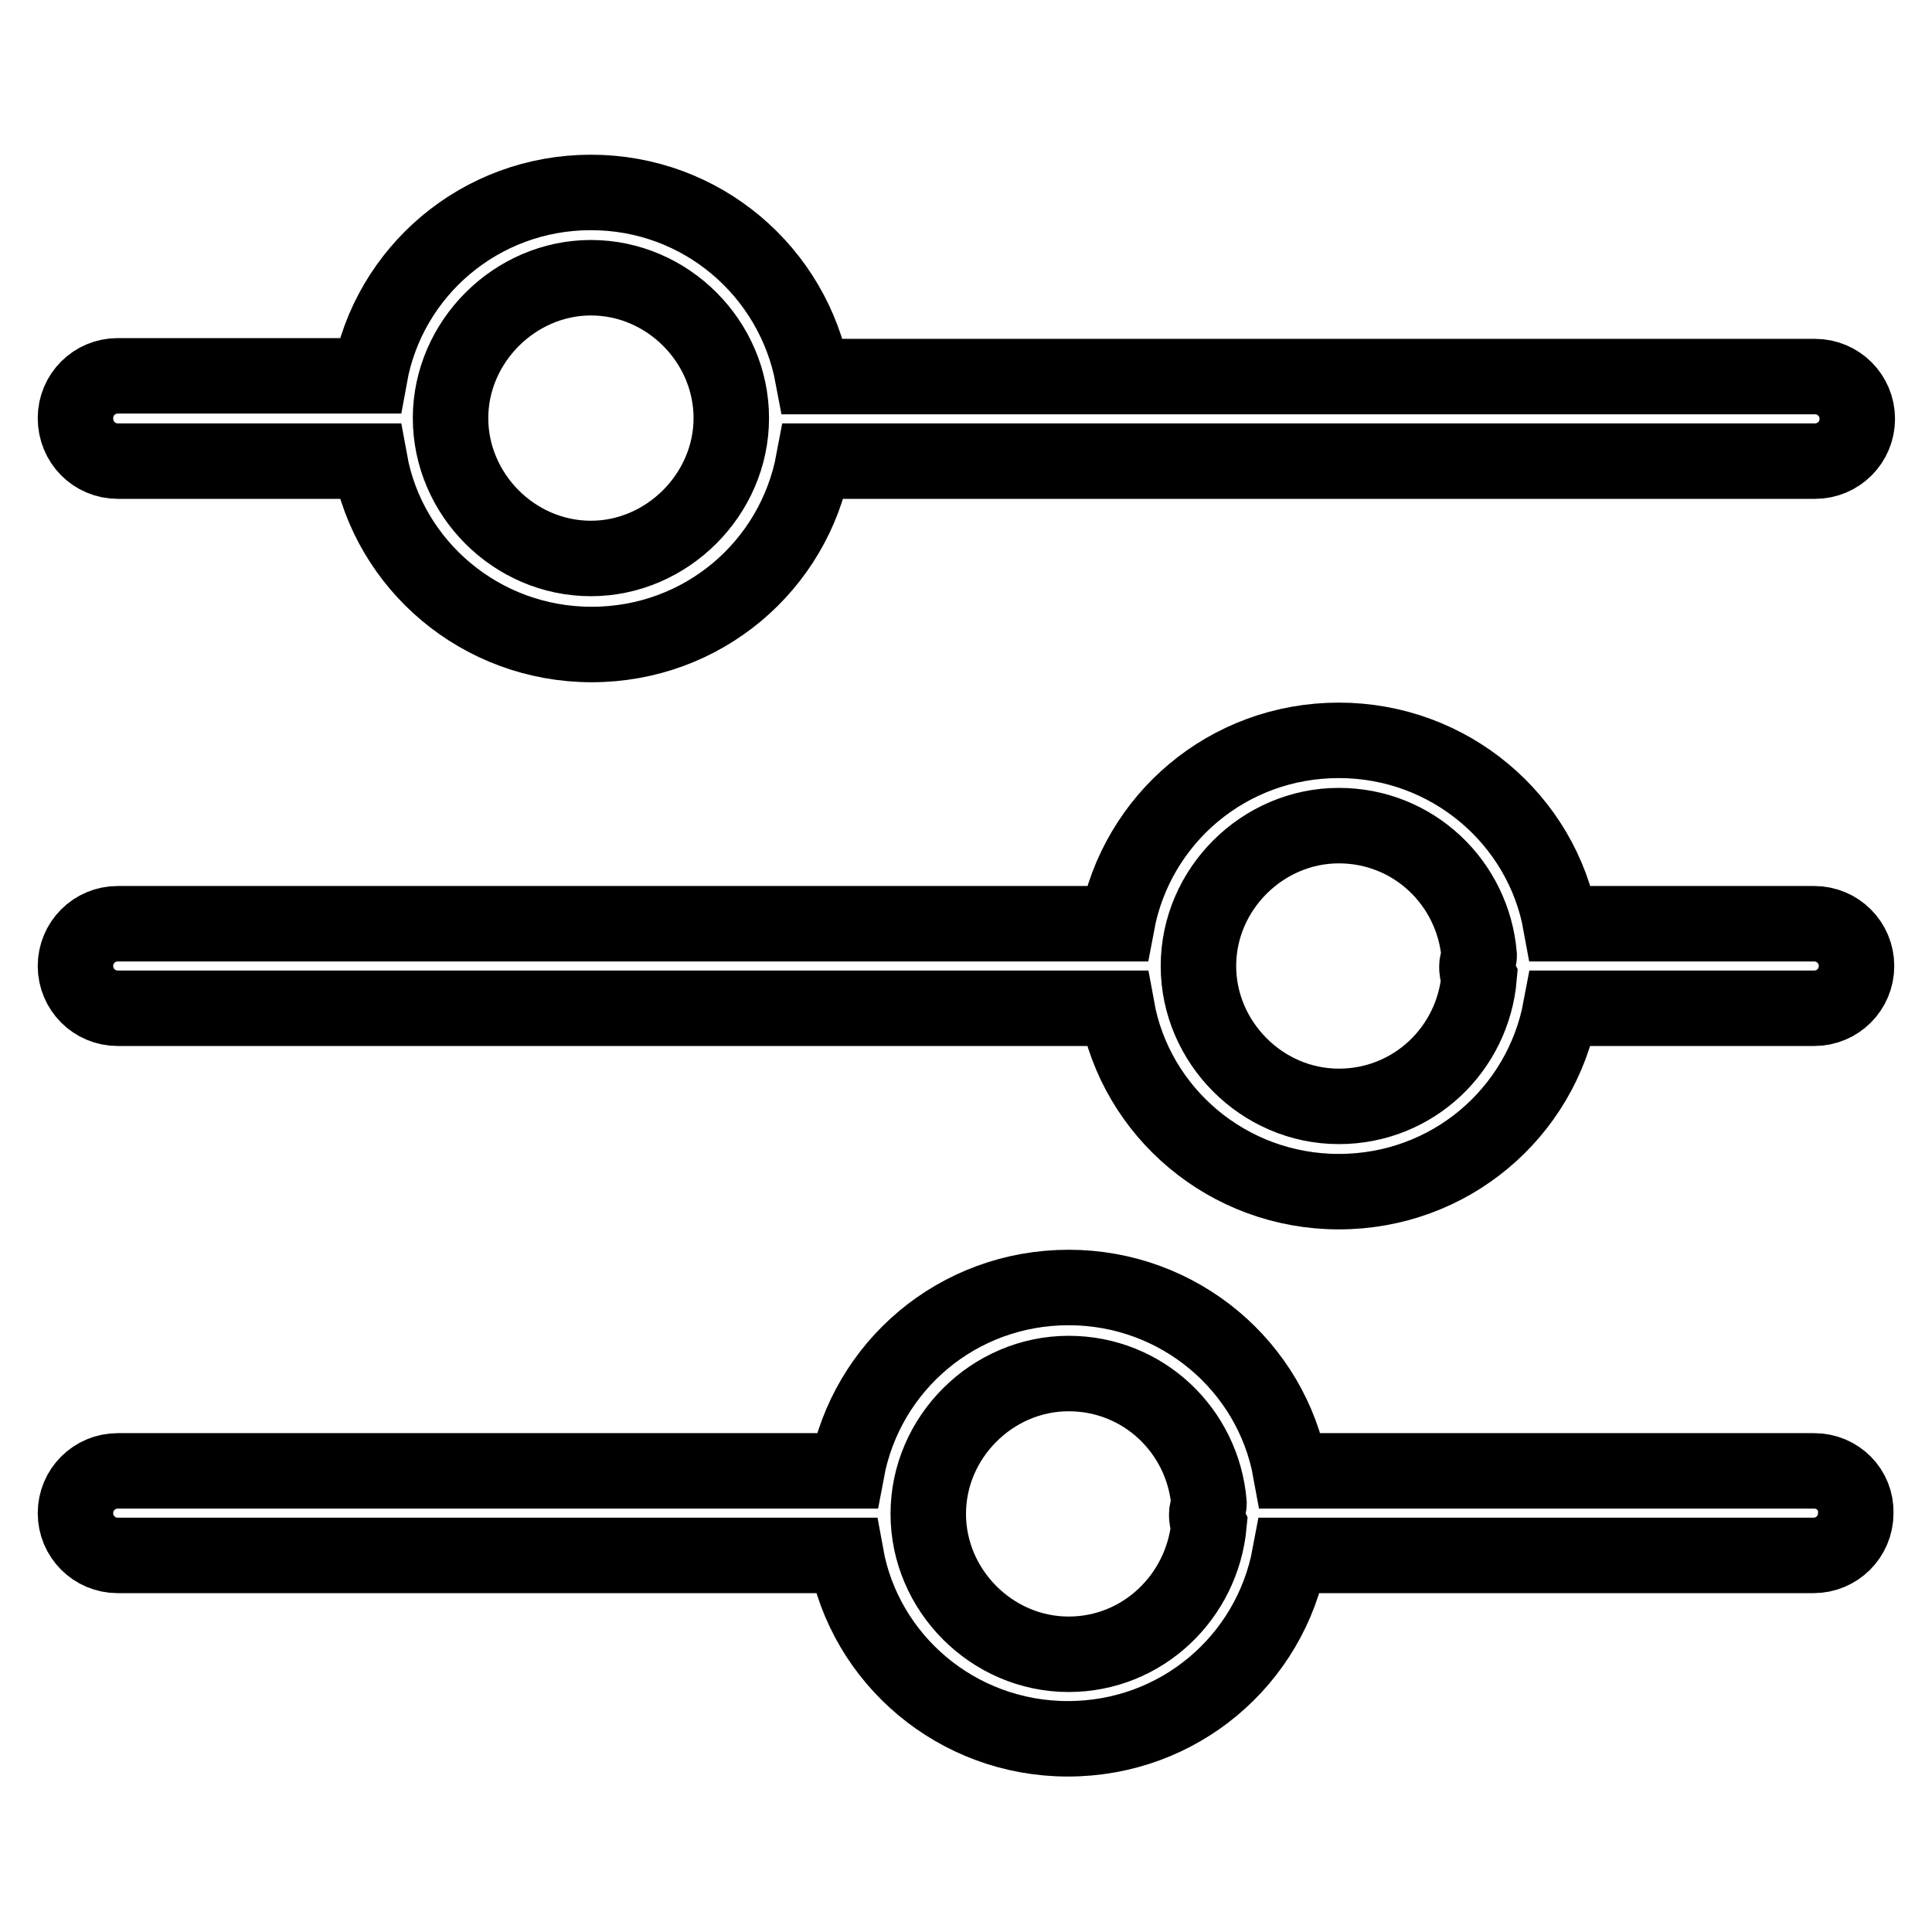
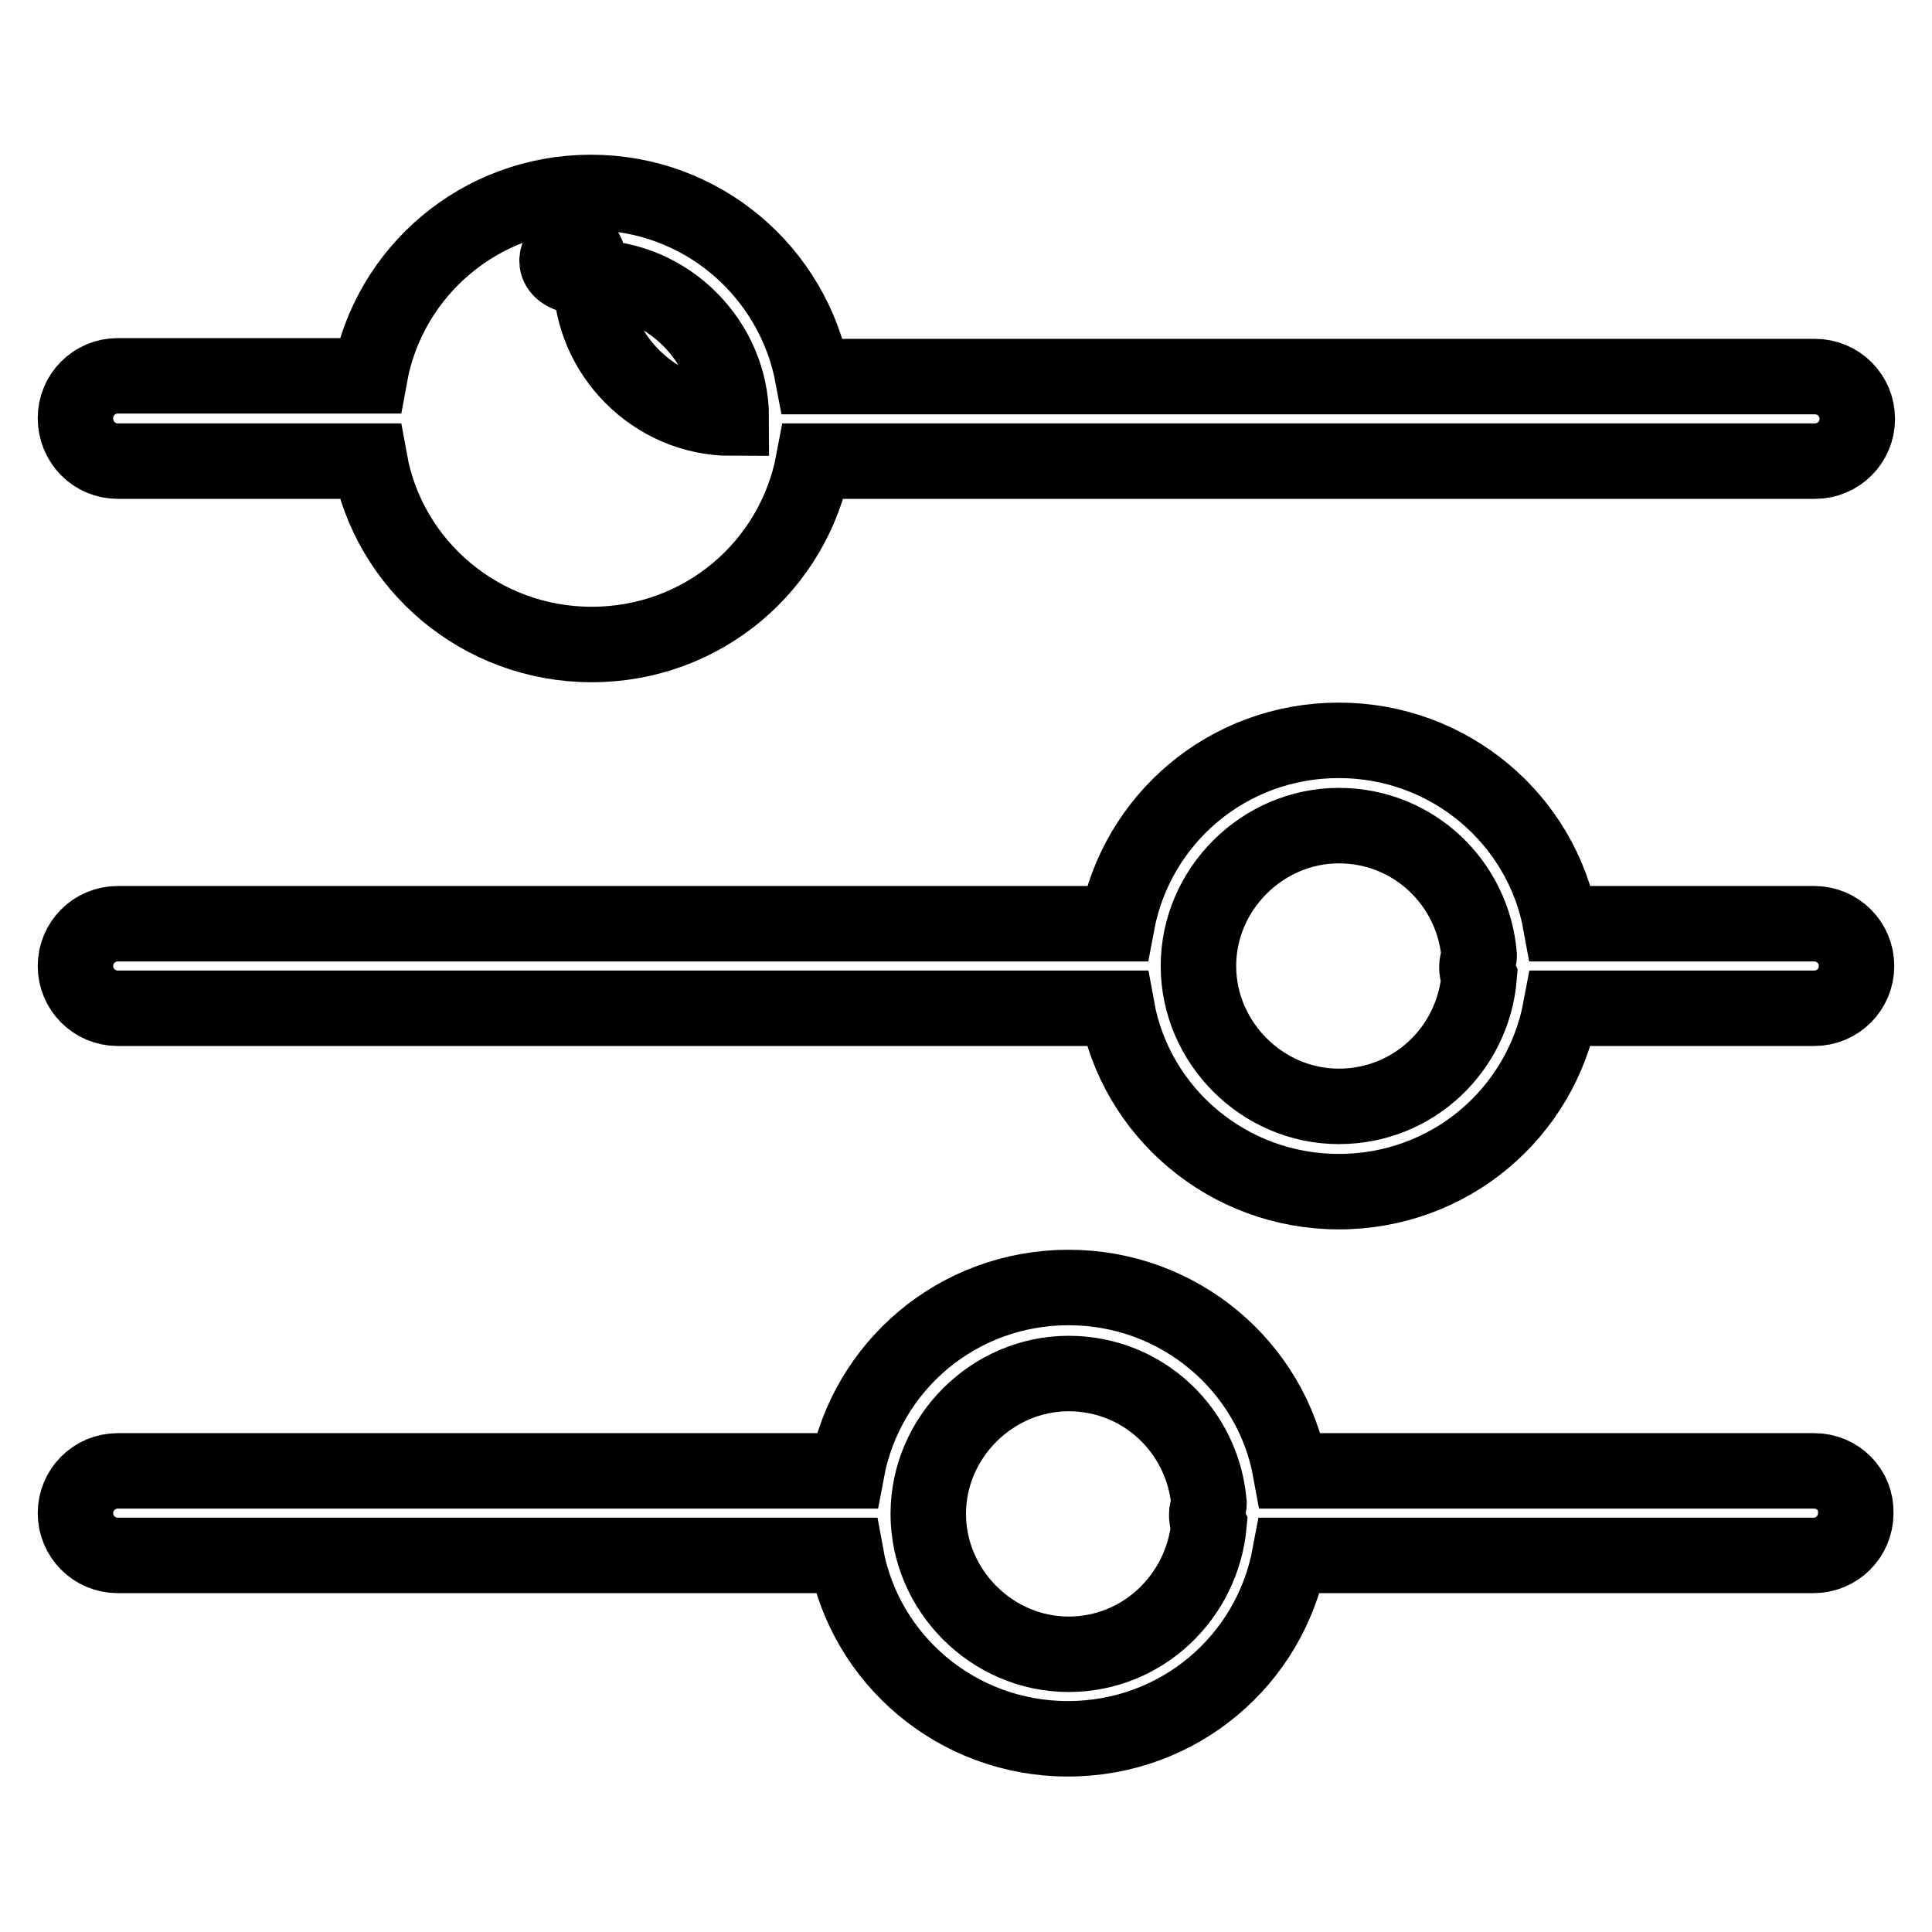
<svg xmlns="http://www.w3.org/2000/svg" version="1.1" x="0px" y="0px" viewBox="0 0 256 256" enable-background="new 0 0 256 256" xml:space="preserve">
  <g>
-     <path stroke-width="10" fill-opacity="0" stroke="#000000" d="M15.6,61.1H49c2.5,13.8,14.7,24.3,29.4,24.3c14.7,0,26.8-10.4,29.4-24.3h132.7c3.1,0,5.6-2.5,5.6-5.6 c0-3.1-2.5-5.6-5.6-5.6H107.7C105.1,36,93,25.5,78.3,25.5C63.6,25.5,51.5,36,49,49.8H15.6c-3.1,0-5.6,2.5-5.6,5.6 C10,58.6,12.5,61.1,15.6,61.1z M78.3,36.8c10.2,0,18.6,8.5,18.6,18.6s-8.5,18.6-18.6,18.6c-10.2,0-18.6-8.5-18.6-18.6 S68.2,36.8,78.3,36.8z M240.4,122.4h-33.6c-2.5-13.8-14.7-24.3-29.4-24.3c-14.7,0-26.8,10.4-29.4,24.3H15.6c-3.1,0-5.6,2.5-5.6,5.6 c0,3.1,2.5,5.6,5.6,5.6H148c2.5,13.8,14.7,24.3,29.4,24.3c14.7,0,26.8-10.4,29.4-24.3h33.6c3.1,0,5.6-2.5,5.6-5.6 C246,124.9,243.5,122.4,240.4,122.4z M177.4,146.6c-10.2,0-18.6-8.5-18.6-18.6c0-10.2,8.5-18.6,18.6-18.6c9.9,0,17.8,7.6,18.6,17.2 c0,0.6-0.3,0.8-0.3,1.4c0,0.6,0,0.8,0.3,1.4C195.2,139,187.3,146.6,177.4,146.6z M240.4,194.9h-69.4c-2.5-13.8-14.7-24.3-29.4-24.3 c-14.7,0-26.8,10.4-29.4,24.3H15.6c-3.1,0-5.6,2.5-5.6,5.6c0,3.1,2.5,5.6,5.6,5.6h96.5c2.5,13.8,14.7,24.3,29.4,24.3 c14.7,0,26.8-10.4,29.4-24.3h69.4c3.1,0,5.6-2.5,5.6-5.6C246,197.4,243.5,194.9,240.4,194.9L240.4,194.9z M141.6,219.2 c-10.2,0-18.6-8.5-18.6-18.6c0-10.2,8.5-18.6,18.6-18.6c9.9,0,17.8,7.6,18.6,17.2c0,0.6-0.3,0.8-0.3,1.4s0,0.8,0.3,1.4 C159.3,211.6,151.4,219.2,141.6,219.2z" />
+     <path stroke-width="10" fill-opacity="0" stroke="#000000" d="M15.6,61.1H49c2.5,13.8,14.7,24.3,29.4,24.3c14.7,0,26.8-10.4,29.4-24.3h132.7c3.1,0,5.6-2.5,5.6-5.6 c0-3.1-2.5-5.6-5.6-5.6H107.7C105.1,36,93,25.5,78.3,25.5C63.6,25.5,51.5,36,49,49.8H15.6c-3.1,0-5.6,2.5-5.6,5.6 C10,58.6,12.5,61.1,15.6,61.1z M78.3,36.8c10.2,0,18.6,8.5,18.6,18.6c-10.2,0-18.6-8.5-18.6-18.6 S68.2,36.8,78.3,36.8z M240.4,122.4h-33.6c-2.5-13.8-14.7-24.3-29.4-24.3c-14.7,0-26.8,10.4-29.4,24.3H15.6c-3.1,0-5.6,2.5-5.6,5.6 c0,3.1,2.5,5.6,5.6,5.6H148c2.5,13.8,14.7,24.3,29.4,24.3c14.7,0,26.8-10.4,29.4-24.3h33.6c3.1,0,5.6-2.5,5.6-5.6 C246,124.9,243.5,122.4,240.4,122.4z M177.4,146.6c-10.2,0-18.6-8.5-18.6-18.6c0-10.2,8.5-18.6,18.6-18.6c9.9,0,17.8,7.6,18.6,17.2 c0,0.6-0.3,0.8-0.3,1.4c0,0.6,0,0.8,0.3,1.4C195.2,139,187.3,146.6,177.4,146.6z M240.4,194.9h-69.4c-2.5-13.8-14.7-24.3-29.4-24.3 c-14.7,0-26.8,10.4-29.4,24.3H15.6c-3.1,0-5.6,2.5-5.6,5.6c0,3.1,2.5,5.6,5.6,5.6h96.5c2.5,13.8,14.7,24.3,29.4,24.3 c14.7,0,26.8-10.4,29.4-24.3h69.4c3.1,0,5.6-2.5,5.6-5.6C246,197.4,243.5,194.9,240.4,194.9L240.4,194.9z M141.6,219.2 c-10.2,0-18.6-8.5-18.6-18.6c0-10.2,8.5-18.6,18.6-18.6c9.9,0,17.8,7.6,18.6,17.2c0,0.6-0.3,0.8-0.3,1.4s0,0.8,0.3,1.4 C159.3,211.6,151.4,219.2,141.6,219.2z" />
  </g>
</svg>